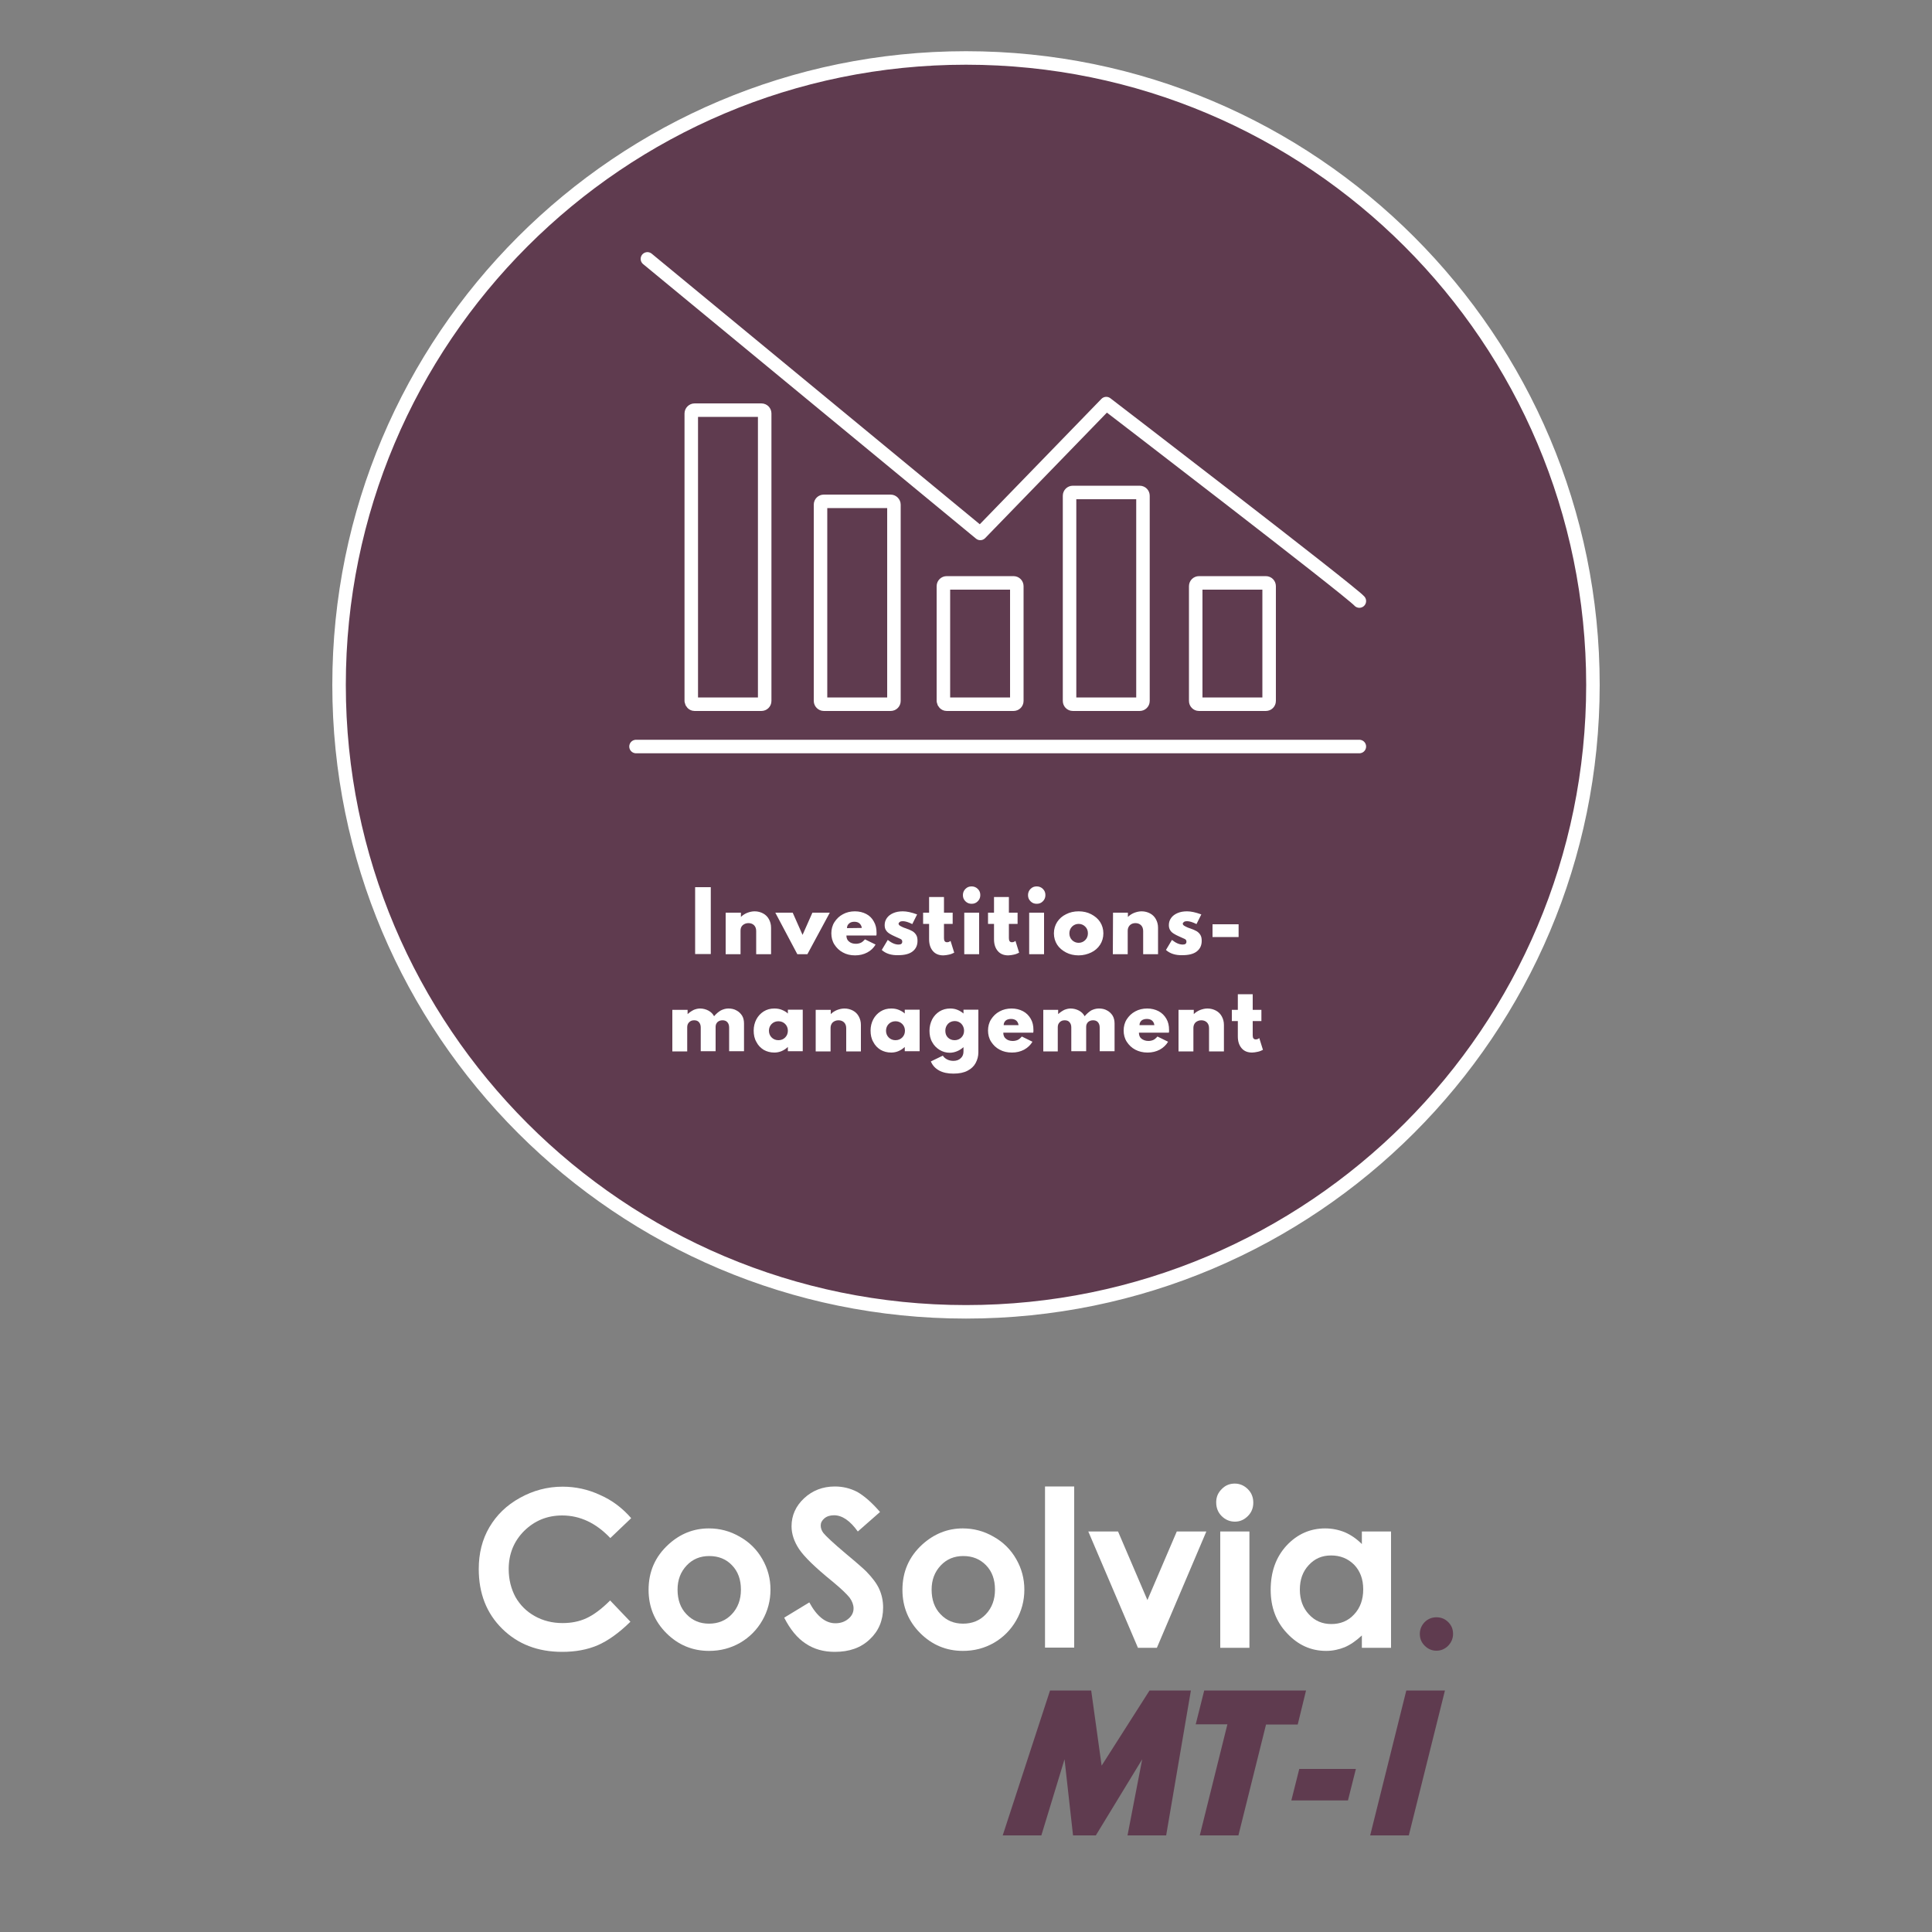
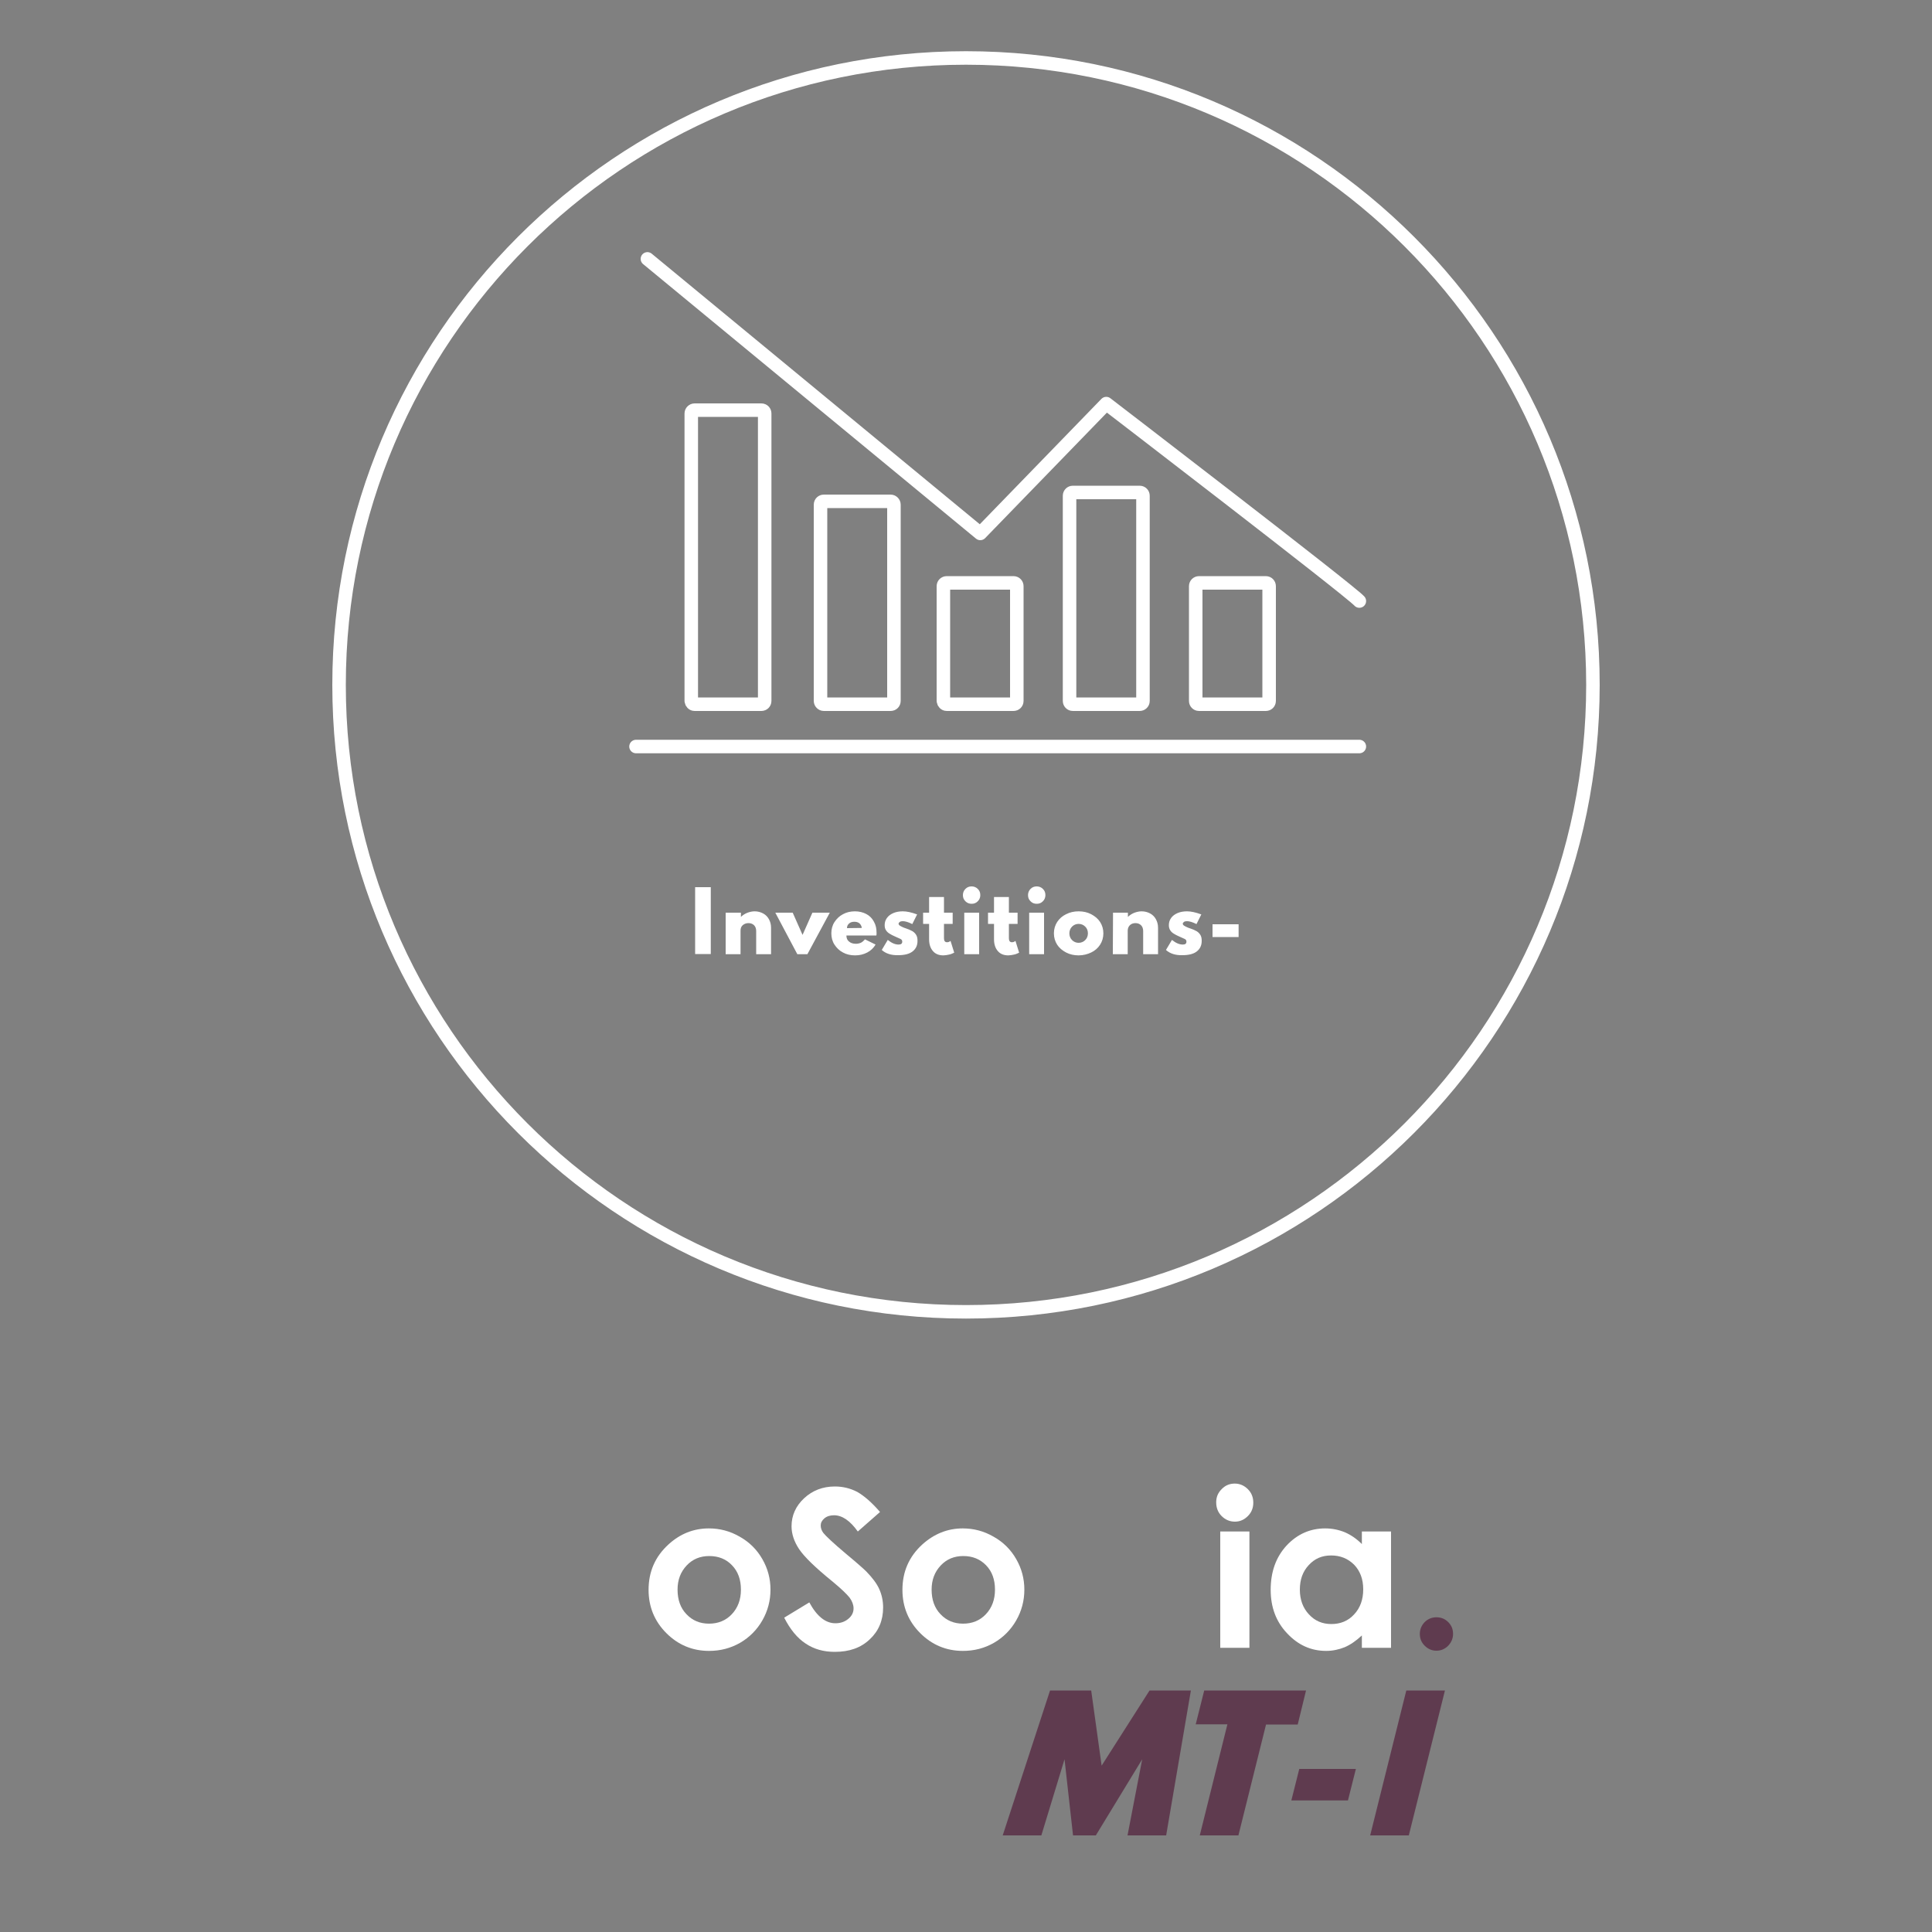
<svg xmlns="http://www.w3.org/2000/svg" version="1.1" id="Ebene_5" x="0px" y="0px" viewBox="0 0 1000 1000" style="enable-background:new 0 0 1000 1000;" xml:space="preserve">
  <rect x="0" y="0" width="1000" height="1000" fill="#808080" stroke="none" />
  <style type="text/css">
	.st0{fill:#5F3B4F;}
	.st1{fill:none;stroke:#FFFFFF;stroke-width:6.991;}
	.st2{fill:none;stroke:#FFFFFF;stroke-width:6.991;stroke-linecap:round;stroke-linejoin:round;stroke-miterlimit:10;}
	.st3{fill:#FFFFFF;}
</style>
  <g>
    <g>
-       <path class="st0" d="M500,679c179.2,0,324.5-145.3,324.5-324.5S679.2,30,500,30S175.5,175.3,175.5,354.5S320.8,679,500,679" />
      <path class="st1" d="M500,679c179.2,0,324.5-145.3,324.5-324.5S679.2,30,500,30S175.5,175.3,175.5,354.5S320.8,679,500,679z" />
      <path class="st2" d="M555.3,364.5h34.6c0.9,0,1.7-0.7,1.7-1.7V256.6c0-0.9-0.7-1.7-1.7-1.7h-34.6c-0.9,0-1.7,0.7-1.7,1.7v106.2    C553.6,363.7,554.3,364.5,555.3,364.5z M359.5,364.5h34.6c0.9,0,1.7-0.7,1.7-1.7V214c0-0.9-0.7-1.7-1.7-1.7h-34.6    c-0.9,0-1.7,0.8-1.7,1.7v148.8C357.9,363.7,358.6,364.5,359.5,364.5z M426.4,364.5H461c0.9,0,1.7-0.7,1.7-1.7V261.2    c0-0.9-0.8-1.7-1.7-1.7h-34.6c-0.9,0-1.7,0.7-1.7,1.7v101.6C424.7,363.7,425.5,364.5,426.4,364.5z M490,364.5h34.6    c0.9,0,1.7-0.7,1.7-1.7v-59.4c0-0.9-0.7-1.7-1.7-1.7H490c-0.9,0-1.7,0.7-1.7,1.7v59.4C488.4,363.7,489.1,364.5,490,364.5z     M620.6,364.5h34.6c0.9,0,1.7-0.7,1.7-1.7v-59.4c0-0.9-0.7-1.7-1.7-1.7h-34.6c-0.9,0-1.7,0.7-1.7,1.7v59.4    C618.9,363.7,619.6,364.5,620.6,364.5z M703.6,311.1c-4.7-5.3-131-102.2-131-102.2l-65.2,67.2L335.1,134 M703.6,386.4H329.2" />
-       <path class="st3" d="M642.7,542.6c-1.3-1.5-2-3.5-2-6.1v-8h-3.1v-5.8h3.1v-8.1h7.7v8.1h4.5v5.8h-4.5v7.4c0,1.4,0.5,2.1,1.6,2.1    c0.6,0,1.2-0.2,1.8-0.7l1.9,6.1c-0.8,0.4-1.7,0.8-2.7,1s-2,0.4-2.9,0.4C645.8,544.8,644,544.1,642.7,542.6 M610.2,522.7h7.7v2.2    c0.9-0.9,2-1.6,3.2-2.1c1.3-0.5,2.6-0.8,3.9-0.8c1.6,0,3.1,0.4,4.4,1.1c1.3,0.7,2.3,1.7,3,3s1.1,2.7,1.1,4.4v13.7h-7.7v-12    c0-1.3-0.4-2.3-1.1-3c-0.7-0.7-1.7-1.1-2.9-1.1s-2.2,0.4-3,1.1c-0.7,0.7-1.1,1.7-1.1,2.8v12.2H610v-21.5H610.2z M597.5,530.6    c-0.3-2.1-1.7-3.2-3.9-3.2c-1.1,0-2.1,0.3-2.7,0.8c-0.7,0.6-1.1,1.4-1.1,2.4H597.5z M587.6,543.3c-1.9-1-3.3-2.4-4.4-4.1    c-1.1-1.7-1.6-3.7-1.6-5.8s0.5-4.1,1.6-5.8s2.5-3.1,4.4-4.1c1.8-1,3.9-1.5,6.2-1.5c2.2,0,4.2,0.5,5.9,1.4s3,2.2,4,3.9    s1.4,3.6,1.4,5.8c0,0.2,0,0.3,0,0.5s0,0.5-0.1,0.9h-15.5c0,1.3,0.4,2.4,1.3,3.1s2.1,1.2,3.6,1.2c0.9,0,1.8-0.2,2.5-0.5    s1.4-0.9,2.2-1.8l5.5,2.7c-1,1.7-2.5,3.1-4.3,4.1c-1.9,1-4,1.5-6.3,1.5C591.6,544.8,589.5,544.3,587.6,543.3 M540,522.7h7.7v2.2    c1.1-1,2.2-1.7,3.2-2.2c1-0.4,2.1-0.7,3.2-0.7c1.6,0,3.1,0.4,4.4,1.1s2.3,1.7,2.9,2.9c1.1-1.3,2.3-2.3,3.4-3c1.2-0.6,2.5-1,4-1    c1.6,0,3,0.3,4.2,1c1.2,0.6,2.2,1.6,2.9,2.7c0.7,1.2,1,2.6,1,4.1v14.3h-7.7v-12.2c0-1.2-0.3-2.1-0.9-2.8c-0.6-0.7-1.5-1-2.5-1    c-1.1,0-1.9,0.3-2.6,0.9c-0.6,0.6-1,1.4-1,2.4v12.7h-7.7v-12.3c0-1.1-0.3-2-0.9-2.7c-0.6-0.7-1.4-1-2.5-1s-1.9,0.3-2.6,1    c-0.7,0.7-1,1.5-1,2.6v12.5H540V522.7z M527.2,530.6c-0.3-2.1-1.7-3.2-3.9-3.2c-1.1,0-2.1,0.3-2.7,0.8c-0.7,0.6-1.1,1.4-1.1,2.4    H527.2z M517.4,543.3c-1.9-1-3.3-2.4-4.4-4.1c-1.1-1.7-1.6-3.7-1.6-5.8s0.5-4.1,1.6-5.8c1.1-1.7,2.5-3.1,4.4-4.1    c1.8-1,3.9-1.5,6.2-1.5c2.2,0,4.2,0.5,5.9,1.4s3,2.2,4,3.9s1.4,3.6,1.4,5.8c0,0.2,0,0.3,0,0.5s0,0.5-0.1,0.9h-15.5    c0,1.3,0.4,2.4,1.3,3.1c0.9,0.8,2.1,1.2,3.6,1.2c0.9,0,1.8-0.2,2.5-0.5s1.4-0.9,2.2-1.8l5.5,2.7c-1,1.7-2.5,3.1-4.3,4.1    c-1.9,1-4,1.5-6.3,1.5C521.4,544.8,519.2,544.3,517.4,543.3 M497.6,537c0.9-0.9,1.4-2.1,1.4-3.5s-0.5-2.6-1.4-3.6    c-0.9-0.9-2.1-1.4-3.4-1.4c-1.4,0-2.6,0.5-3.5,1.4c-0.9,1-1.4,2.1-1.4,3.6c0,1.4,0.4,2.6,1.3,3.5s2.1,1.4,3.5,1.4    S496.7,537.9,497.6,537 M486.1,554.1c-2-1.1-3.4-2.6-4.3-4.7l6.2-3c0.5,0.8,1.3,1.5,2.3,2s2.1,0.7,3.2,0.7c1.6,0,2.9-0.5,3.8-1.4    c1-0.9,1.4-2.1,1.4-3.5V542c-1,0.9-2.1,1.6-3.3,2.1c-1.2,0.5-2.5,0.8-3.8,0.8c-1.9,0-3.7-0.5-5.3-1.5c-1.6-1-2.9-2.3-3.8-4    c-1-1.7-1.4-3.7-1.4-5.9s0.5-4.1,1.4-5.9c0.9-1.7,2.2-3.1,3.8-4.1c1.6-1,3.5-1.5,5.5-1.5c1.4,0,2.6,0.2,3.8,0.7    c1.2,0.5,2.2,1.1,3.1,1.9v-2h7.7v22.1c0,2-0.5,3.8-1.4,5.5s-2.3,3-4.2,4c-1.9,1-4.3,1.5-7.3,1.5    C490.6,555.7,488.1,555.2,486.1,554.1 M467,537c0.9-0.9,1.4-2.1,1.4-3.5s-0.5-2.6-1.4-3.5s-2.1-1.4-3.5-1.4s-2.6,0.5-3.5,1.4    s-1.4,2.1-1.4,3.5s0.5,2.6,1.4,3.5s2.1,1.4,3.5,1.4S466.1,537.9,467,537 M455.8,543.4c-1.6-1-2.9-2.3-3.8-4.1    c-1-1.7-1.4-3.7-1.4-5.9c0-2.1,0.5-4.1,1.4-5.8s2.2-3.1,3.8-4.1c1.6-1,3.4-1.5,5.5-1.5c1.4,0,2.7,0.2,3.9,0.7    c1.2,0.5,2.3,1.1,3.1,1.9v-2h7.7v21.5h-7.7v-2.2c-2,1.9-4.4,2.9-7,2.9C459.2,544.8,457.4,544.3,455.8,543.4 M422.3,522.7h7.7v2.2    c0.9-0.9,2-1.6,3.2-2.1c1.3-0.5,2.6-0.8,3.9-0.8c1.6,0,3.1,0.4,4.4,1.1c1.3,0.7,2.3,1.7,3,3s1.1,2.7,1.1,4.4v13.7H438v-12    c0-1.3-0.4-2.3-1.1-3s-1.7-1.1-2.9-1.1c-1.2,0-2.2,0.4-3,1.1c-0.7,0.7-1.1,1.7-1.1,2.8v12.2h-7.7v-21.5H422.3z M406.4,537    c0.9-0.9,1.4-2.1,1.4-3.5s-0.5-2.6-1.4-3.5s-2.1-1.4-3.5-1.4s-2.6,0.5-3.5,1.4s-1.4,2.1-1.4,3.5s0.5,2.6,1.4,3.5s2.1,1.4,3.5,1.4    C404.4,538.4,405.5,537.9,406.4,537 M395.3,543.4c-1.6-1-2.9-2.3-3.8-4.1c-1-1.7-1.4-3.7-1.4-5.9c0-2.1,0.5-4.1,1.4-5.8    s2.2-3.1,3.8-4.1c1.6-1,3.4-1.5,5.5-1.5c1.4,0,2.7,0.2,3.9,0.7c1.2,0.5,2.3,1.1,3.1,1.9v-2h7.7v21.5h-7.7v-2.2    c-2,1.9-4.4,2.9-7,2.9C398.7,544.8,396.9,544.3,395.3,543.4 M348.2,522.7h7.7v2.2c1.1-1,2.2-1.7,3.2-2.2c1-0.4,2.1-0.7,3.2-0.7    c1.6,0,3.1,0.4,4.4,1.1c1.3,0.7,2.3,1.7,2.9,2.9c1.1-1.3,2.3-2.3,3.5-3c1.2-0.6,2.5-1,3.9-1c1.6,0,3,0.3,4.2,1    c1.2,0.6,2.2,1.6,2.9,2.7s1,2.6,1,4.1v14.3h-7.7v-12.2c0-1.2-0.3-2.1-0.9-2.8s-1.5-1-2.5-1c-1.1,0-1.9,0.3-2.6,0.9    c-0.6,0.6-1,1.4-1,2.4v12.7h-7.7v-12.3c0-1.1-0.3-2-0.9-2.7s-1.4-1-2.5-1s-1.9,0.3-2.6,1s-1,1.5-1,2.6v12.5H348v-21.5H348.2z" />
      <path class="st3" d="M627.6,478.4h13.5v6.6h-13.5V478.4z M603.5,491.7l3.1-5.2c2,1.6,3.8,2.4,5.6,2.4c1.3,0,1.9-0.5,1.9-1.5    c0-0.7-0.3-1.1-0.9-1.4c-0.6-0.3-1.7-0.8-3.1-1.4c-0.9-0.4-1.7-0.8-2.5-1.3s-1.4-1-1.9-1.8s-0.7-1.6-0.7-2.7    c0-1.4,0.4-2.6,1.2-3.7s1.9-1.9,3.3-2.5c1.4-0.6,3-0.9,4.9-0.9c2,0,4.4,0.5,7.4,1.6l-2.5,5c-2-1-3.6-1.5-4.9-1.5    c-0.7,0-1.2,0.1-1.6,0.4c-0.4,0.3-0.6,0.6-0.6,0.9c0,0.4,0.3,0.8,0.8,1.1s1.1,0.6,1.8,0.9s1.3,0.5,1.9,0.7c1,0.3,1.9,0.8,2.7,1.2    c0.8,0.5,1.4,1.1,1.9,1.9s0.7,1.8,0.7,3.1c0,2.4-0.9,4.2-2.6,5.5c-1.7,1.3-4.2,1.9-7.4,1.9C608.5,494.5,605.6,493.6,603.5,491.7     M576.1,472.4h7.7v2.2c0.9-0.9,2-1.6,3.2-2.1c1.3-0.5,2.6-0.8,3.9-0.8c1.6,0,3.1,0.4,4.4,1.1c1.3,0.7,2.3,1.7,3,3s1.1,2.7,1.1,4.4    v13.7h-7.7v-12c0-1.3-0.4-2.3-1.1-3c-0.7-0.7-1.7-1.1-2.9-1.1s-2.2,0.4-2.9,1.1s-1.1,1.7-1.1,2.8v12.2H576L576.1,472.4    L576.1,472.4z M561.7,486.6c0.9-0.9,1.4-2.1,1.4-3.5c0-1.5-0.5-2.6-1.4-3.5s-2.1-1.4-3.4-1.4c-1.3,0-2.5,0.5-3.4,1.4    s-1.4,2.1-1.4,3.5s0.5,2.6,1.4,3.5s2.1,1.4,3.4,1.4C559.6,488,560.8,487.5,561.7,486.6 M551.8,493c-1.9-1-3.5-2.3-4.6-4    s-1.7-3.7-1.7-5.9s0.6-4.2,1.7-5.9c1.1-1.7,2.7-3.1,4.6-4c1.9-1,4.1-1.5,6.5-1.5s4.6,0.5,6.5,1.5s3.5,2.3,4.6,4s1.7,3.7,1.7,5.9    s-0.6,4.2-1.7,5.9c-1.1,1.7-2.7,3.1-4.6,4s-4.1,1.5-6.5,1.5C555.9,494.5,553.7,494,551.8,493 M532.7,472.4h7.7v21.5h-7.7V472.4z     M533.4,466.5c-0.9-0.9-1.3-1.9-1.3-3.2c0-1.2,0.4-2.3,1.3-3.2c0.9-0.9,1.9-1.3,3.2-1.3c1.2,0,2.3,0.4,3.2,1.3s1.3,1.9,1.3,3.2    c0,1.2-0.4,2.3-1.3,3.2c-0.9,0.9-1.9,1.3-3.2,1.3C535.3,467.8,534.3,467.4,533.4,466.5 M516.5,492.3c-1.3-1.5-2-3.5-2-6.1v-8h-3.1    v-5.8h3.1v-8.1h7.7v8.1h4.5v5.8h-4.5v7.4c0,1.4,0.5,2.1,1.6,2.1c0.6,0,1.2-0.2,1.8-0.7l1.9,6.1c-0.8,0.4-1.7,0.8-2.7,1    s-2,0.4-2.9,0.4C519.6,494.5,517.8,493.8,516.5,492.3 M499.1,472.4h7.7v21.5h-7.7V472.4z M499.7,466.5c-0.9-0.9-1.3-1.9-1.3-3.2    c0-1.2,0.4-2.3,1.3-3.2c0.9-0.9,1.9-1.3,3.2-1.3c1.2,0,2.3,0.4,3.2,1.3s1.3,1.9,1.3,3.2c0,1.2-0.4,2.3-1.3,3.2    c-0.9,0.9-1.9,1.3-3.2,1.3C501.7,467.8,500.6,467.4,499.7,466.5 M482.9,492.3c-1.3-1.5-2-3.5-2-6.1v-8h-3.1v-5.8h3.1v-8.1h7.7v8.1    h4.5v5.8h-4.5v7.4c0,1.4,0.5,2.1,1.6,2.1c0.6,0,1.2-0.2,1.8-0.7l1.9,6.1c-0.8,0.4-1.7,0.8-2.7,1s-2,0.4-2.9,0.4    C486,494.5,484.2,493.8,482.9,492.3 M456.4,491.7l3.1-5.2c2,1.6,3.8,2.4,5.6,2.4c1.3,0,1.9-0.5,1.9-1.5c0-0.7-0.3-1.1-0.9-1.4    s-1.7-0.8-3.1-1.4c-0.9-0.4-1.7-0.8-2.5-1.3s-1.4-1-1.9-1.8c-0.5-0.7-0.7-1.6-0.7-2.7c0-1.4,0.4-2.6,1.2-3.7    c0.8-1.1,1.9-1.9,3.3-2.5s3-0.9,4.9-0.9c2,0,4.4,0.5,7.4,1.6l-2.5,5c-2-1-3.6-1.5-4.9-1.5c-0.7,0-1.2,0.1-1.6,0.4    s-0.6,0.6-0.6,0.9c0,0.4,0.3,0.8,0.8,1.1c0.5,0.3,1.1,0.6,1.8,0.9c0.7,0.3,1.3,0.5,1.9,0.7c1,0.3,1.9,0.8,2.7,1.2    c0.8,0.5,1.4,1.1,1.9,1.9s0.7,1.8,0.7,3.1c0,2.4-0.9,4.2-2.6,5.5s-4.2,1.9-7.4,1.9C461.4,494.5,458.5,493.6,456.4,491.7     M446.1,480.3c-0.4-2.1-1.7-3.2-3.9-3.2c-1.1,0-2.1,0.3-2.7,0.9c-0.7,0.6-1.1,1.3-1.1,2.4L446.1,480.3L446.1,480.3z M436.3,493    c-1.9-1-3.3-2.4-4.4-4.1s-1.6-3.7-1.6-5.8c0-2.1,0.5-4.1,1.6-5.8c1.1-1.7,2.5-3.1,4.4-4.1c1.8-1,3.9-1.5,6.2-1.5    c2.2,0,4.2,0.5,5.9,1.4c1.7,0.9,3,2.2,3.9,3.9c1,1.7,1.4,3.6,1.4,5.8c0,0.2,0,0.3,0,0.5s0,0.5-0.1,0.9h-15.5    c0,1.3,0.4,2.4,1.3,3.1c0.9,0.8,2.1,1.2,3.6,1.2c0.9,0,1.8-0.2,2.5-0.5s1.4-0.9,2.2-1.8l5.5,2.7c-1,1.7-2.4,3.1-4.3,4.1    s-4,1.5-6.3,1.5C440.2,494.5,438.1,494,436.3,493 M401.3,472.4h9l5.1,11.5l5.1-11.5h9l-11.6,21.5h-5.2L401.3,472.4z M375.8,472.4    h7.7v2.2c0.9-0.9,2-1.6,3.2-2.1c1.3-0.5,2.6-0.8,3.9-0.8c1.6,0,3.1,0.4,4.4,1.1s2.3,1.7,3,3s1.1,2.7,1.1,4.4v13.7h-7.7v-12    c0-1.3-0.4-2.3-1.1-3s-1.7-1.1-2.9-1.1c-1.2,0-2.2,0.4-3,1.1s-1.1,1.7-1.1,2.8v12.2h-7.7v-21.5H375.8z M359.8,459.2h8.1v34.6h-8.1    V459.2z" />
    </g>
    <g>
-       <path class="st3" d="M326.7,785.8l-10.8,10.3c-7.4-7.8-15.7-11.7-24.9-11.7c-7.8,0-14.3,2.7-19.7,8c-5.3,5.3-8,11.9-8,19.7    c0,5.4,1.2,10.2,3.5,14.5c2.4,4.2,5.7,7.5,10,9.9s9.1,3.6,14.4,3.6c4.5,0,8.6-0.8,12.3-2.5c3.7-1.7,7.8-4.7,12.3-9.2l10.5,11    c-6,5.9-11.7,9.9-17,12.2c-5.4,2.3-11.5,3.4-18.3,3.4c-12.7,0-23-4-31.1-12s-12.1-18.3-12.1-30.9c0-8.1,1.8-15.3,5.5-21.6    c3.7-6.3,8.9-11.4,15.8-15.2c6.8-3.8,14.2-5.8,22.1-5.8c6.7,0,13.2,1.4,19.4,4.3C316.8,776.5,322.2,780.6,326.7,785.8" />
      <path class="st3" d="M367.1,805.4c-4.7,0-8.6,1.6-11.7,4.9c-3.1,3.3-4.7,7.4-4.7,12.5c0,5.2,1.5,9.5,4.6,12.7    c3.1,3.3,7,4.9,11.7,4.9s8.7-1.6,11.8-4.9c3.1-3.3,4.7-7.5,4.7-12.7s-1.5-9.4-4.6-12.6C375.9,807,371.9,805.4,367.1,805.4     M366.9,791.1c5.7,0,11,1.4,16,4.3c5,2.8,8.9,6.7,11.7,11.6c2.8,4.9,4.2,10.1,4.2,15.8s-1.4,11-4.2,15.9    c-2.8,4.9-6.7,8.8-11.5,11.6c-4.9,2.8-10.2,4.2-16.1,4.2c-8.6,0-16-3.1-22.1-9.2c-6.1-6.1-9.2-13.6-9.2-22.4    c0-9.4,3.4-17.2,10.3-23.5C352,793.9,359,791.1,366.9,791.1" />
      <path class="st3" d="M455.5,782.6L444,792.7c-4-5.6-8.1-8.4-12.3-8.4c-2,0-3.7,0.5-5,1.6s-1.9,2.3-1.9,3.7s0.5,2.7,1.4,3.9    c1.3,1.6,5,5.1,11.4,10.5c5.9,4.9,9.5,8.1,10.8,9.4c3.1,3.2,5.4,6.2,6.7,9.1c1.3,2.9,2,6.1,2,9.5c0,6.7-2.3,12.2-6.9,16.5    c-4.6,4.4-10.6,6.5-18.1,6.5c-5.8,0-10.8-1.4-15.1-4.3c-4.3-2.8-8-7.3-11.1-13.4l13-7.9c3.9,7.2,8.4,10.8,13.5,10.8    c2.7,0,4.9-0.8,6.7-2.3c1.8-1.5,2.7-3.3,2.7-5.4c0-1.8-0.7-3.7-2-5.5c-1.4-1.8-4.4-4.7-9-8.5c-8.9-7.2-14.6-12.8-17.2-16.7    s-3.9-7.9-3.9-11.8c0-5.6,2.2-10.5,6.5-14.5s9.6-6.1,15.9-6.1c4.1,0,7.9,0.9,11.6,2.8C447.2,774.2,451.2,777.6,455.5,782.6" />
      <path class="st3" d="M498.6,805.4c-4.7,0-8.6,1.6-11.7,4.9c-3.1,3.3-4.7,7.4-4.7,12.5c0,5.2,1.5,9.5,4.6,12.7    c3.1,3.3,7,4.9,11.7,4.9s8.7-1.6,11.8-4.9c3.1-3.3,4.7-7.5,4.7-12.7s-1.5-9.4-4.6-12.6C507.3,807,503.4,805.4,498.6,805.4     M498.3,791.1c5.7,0,11,1.4,16,4.3c5,2.8,8.9,6.7,11.7,11.6c2.8,4.9,4.2,10.1,4.2,15.8s-1.4,11-4.2,15.9s-6.7,8.8-11.5,11.6    c-4.9,2.8-10.2,4.2-16.1,4.2c-8.6,0-16-3.1-22.1-9.2c-6.1-6.1-9.2-13.6-9.2-22.4c0-9.4,3.4-17.2,10.3-23.5    C483.5,793.9,490.5,791.1,498.3,791.1" />
-       <rect x="540.9" y="769.4" class="st3" width="15.1" height="83.4" />
-       <polygon class="st3" points="563.3,792.7 578.7,792.7 593.9,828.2 609.1,792.7 624.4,792.7 598.8,852.9 589,852.9   " />
      <g>
        <path class="st3" d="M631.6,792.7h15.1v60.2h-15.1V792.7z M639.1,767.9c2.6,0,4.9,1,6.8,2.9c1.9,1.9,2.8,4.2,2.8,7     c0,2.7-0.9,5-2.8,6.9c-1.9,1.9-4.1,2.9-6.7,2.9c-2.7,0-5-1-6.9-2.9s-2.8-4.3-2.8-7.1c0-2.7,0.9-4.9,2.8-6.8     C634.2,768.8,636.5,767.9,639.1,767.9" />
        <path class="st3" d="M689,805.1c-4.7,0-8.5,1.6-11.6,5c-3.1,3.3-4.6,7.5-4.6,12.7s1.6,9.5,4.7,12.8c3.1,3.4,7,5,11.6,5     c4.7,0,8.7-1.6,11.8-5c3.1-3.3,4.7-7.6,4.7-13c0-5.2-1.6-9.5-4.7-12.7C697.7,806.7,693.7,805.1,689,805.1 M704.9,792.7H720v60.2     h-15.1v-6.4c-3,2.8-5.9,4.8-8.9,6.1c-3,1.2-6.2,1.9-9.6,1.9c-7.8,0-14.5-3-20.2-9.1c-5.7-6-8.5-13.5-8.5-22.5     c0-9.3,2.7-16.9,8.2-22.9c5.5-5.9,12.2-8.9,20-8.9c3.6,0,7,0.7,10.2,2c3.2,1.4,6.1,3.4,8.8,6.1V792.7z" />
        <path class="st0" d="M743.5,837.1c2.4,0,4.4,0.8,6.1,2.5c1.7,1.7,2.5,3.7,2.5,6.1s-0.9,4.4-2.5,6.1c-1.7,1.7-3.7,2.6-6.1,2.6     c-2.4,0-4.4-0.9-6.1-2.6c-1.7-1.7-2.5-3.7-2.5-6.1s0.9-4.4,2.5-6.1C739,838,741.1,837.1,743.5,837.1" />
      </g>
      <path class="st0" d="M672.5,915.6l-4.1,16.3h29.3l4.1-16.3H672.5z M595,875l-24.8,38.9l-5.4-38.9h-21.3L519,950h20l12-39.4    l4.4,39.4h11.8l24-39.4l-7.6,39.4h20l12.8-75H595z M623.3,875l-4.4,17.5h16.4L621,950h20l14.3-57.4h16.4L676,875H623.3z     M727.9,875l-18.7,75h20l18.7-75H727.9z" />
    </g>
  </g>
</svg>